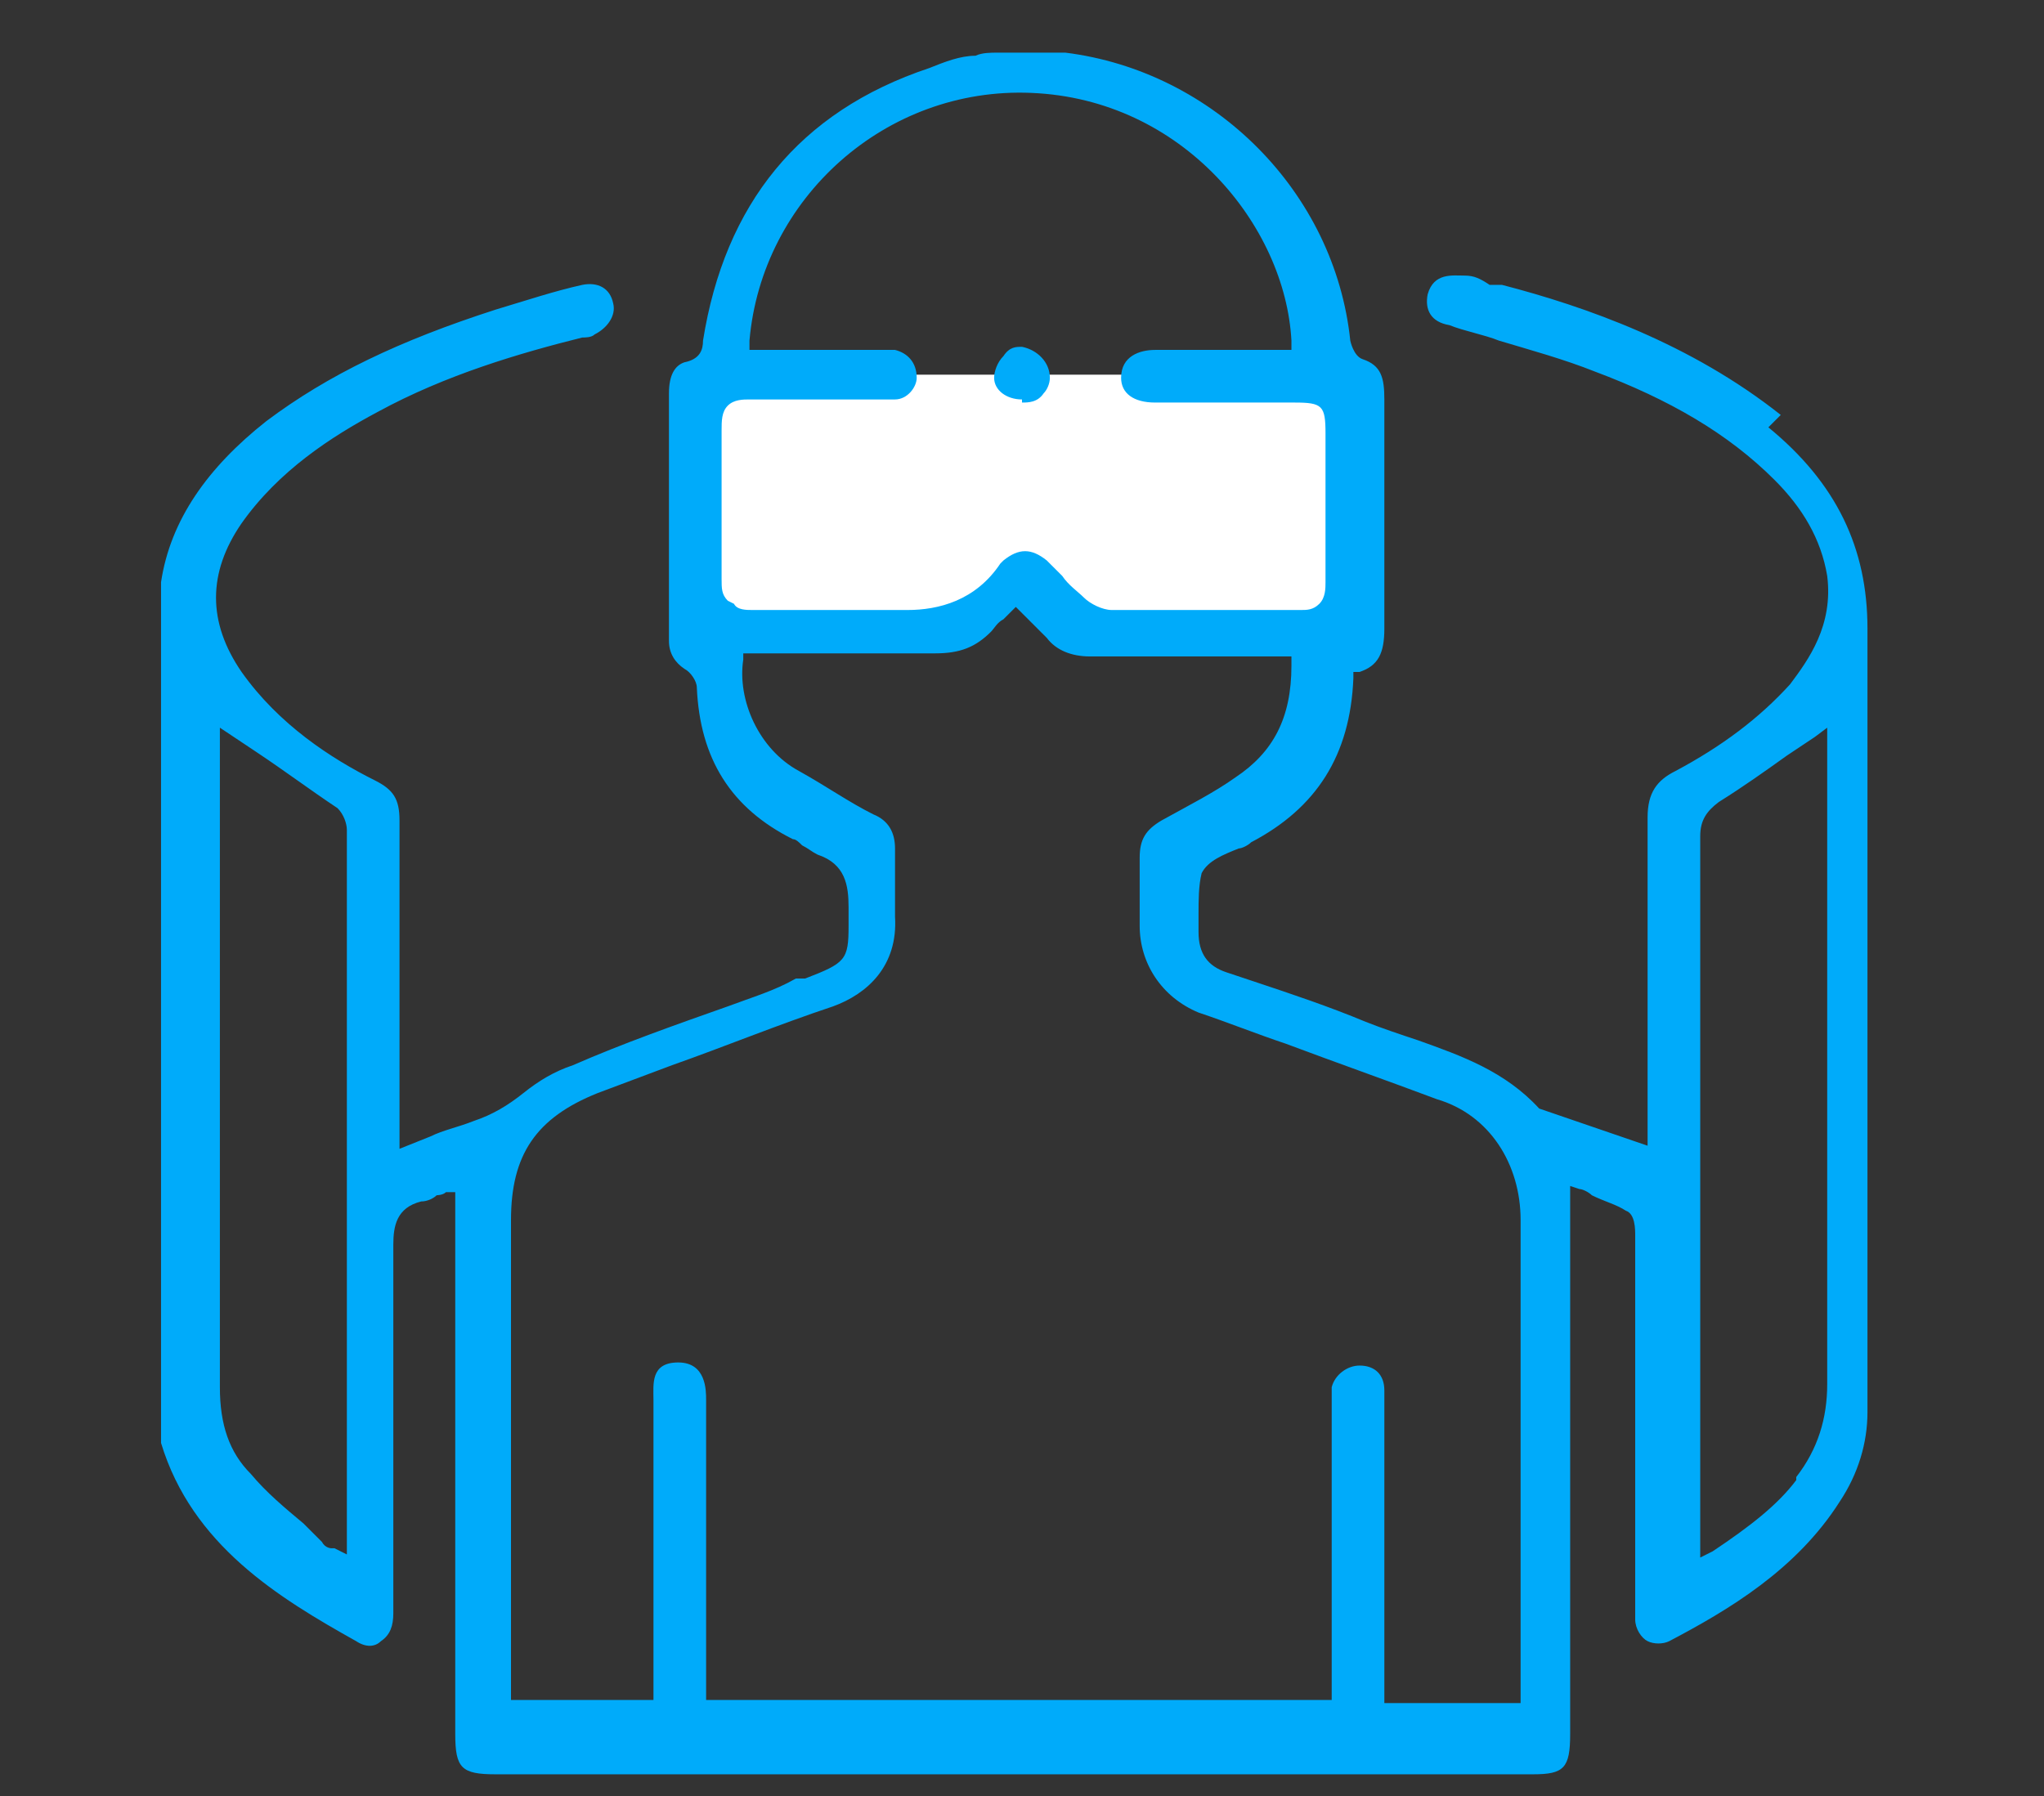
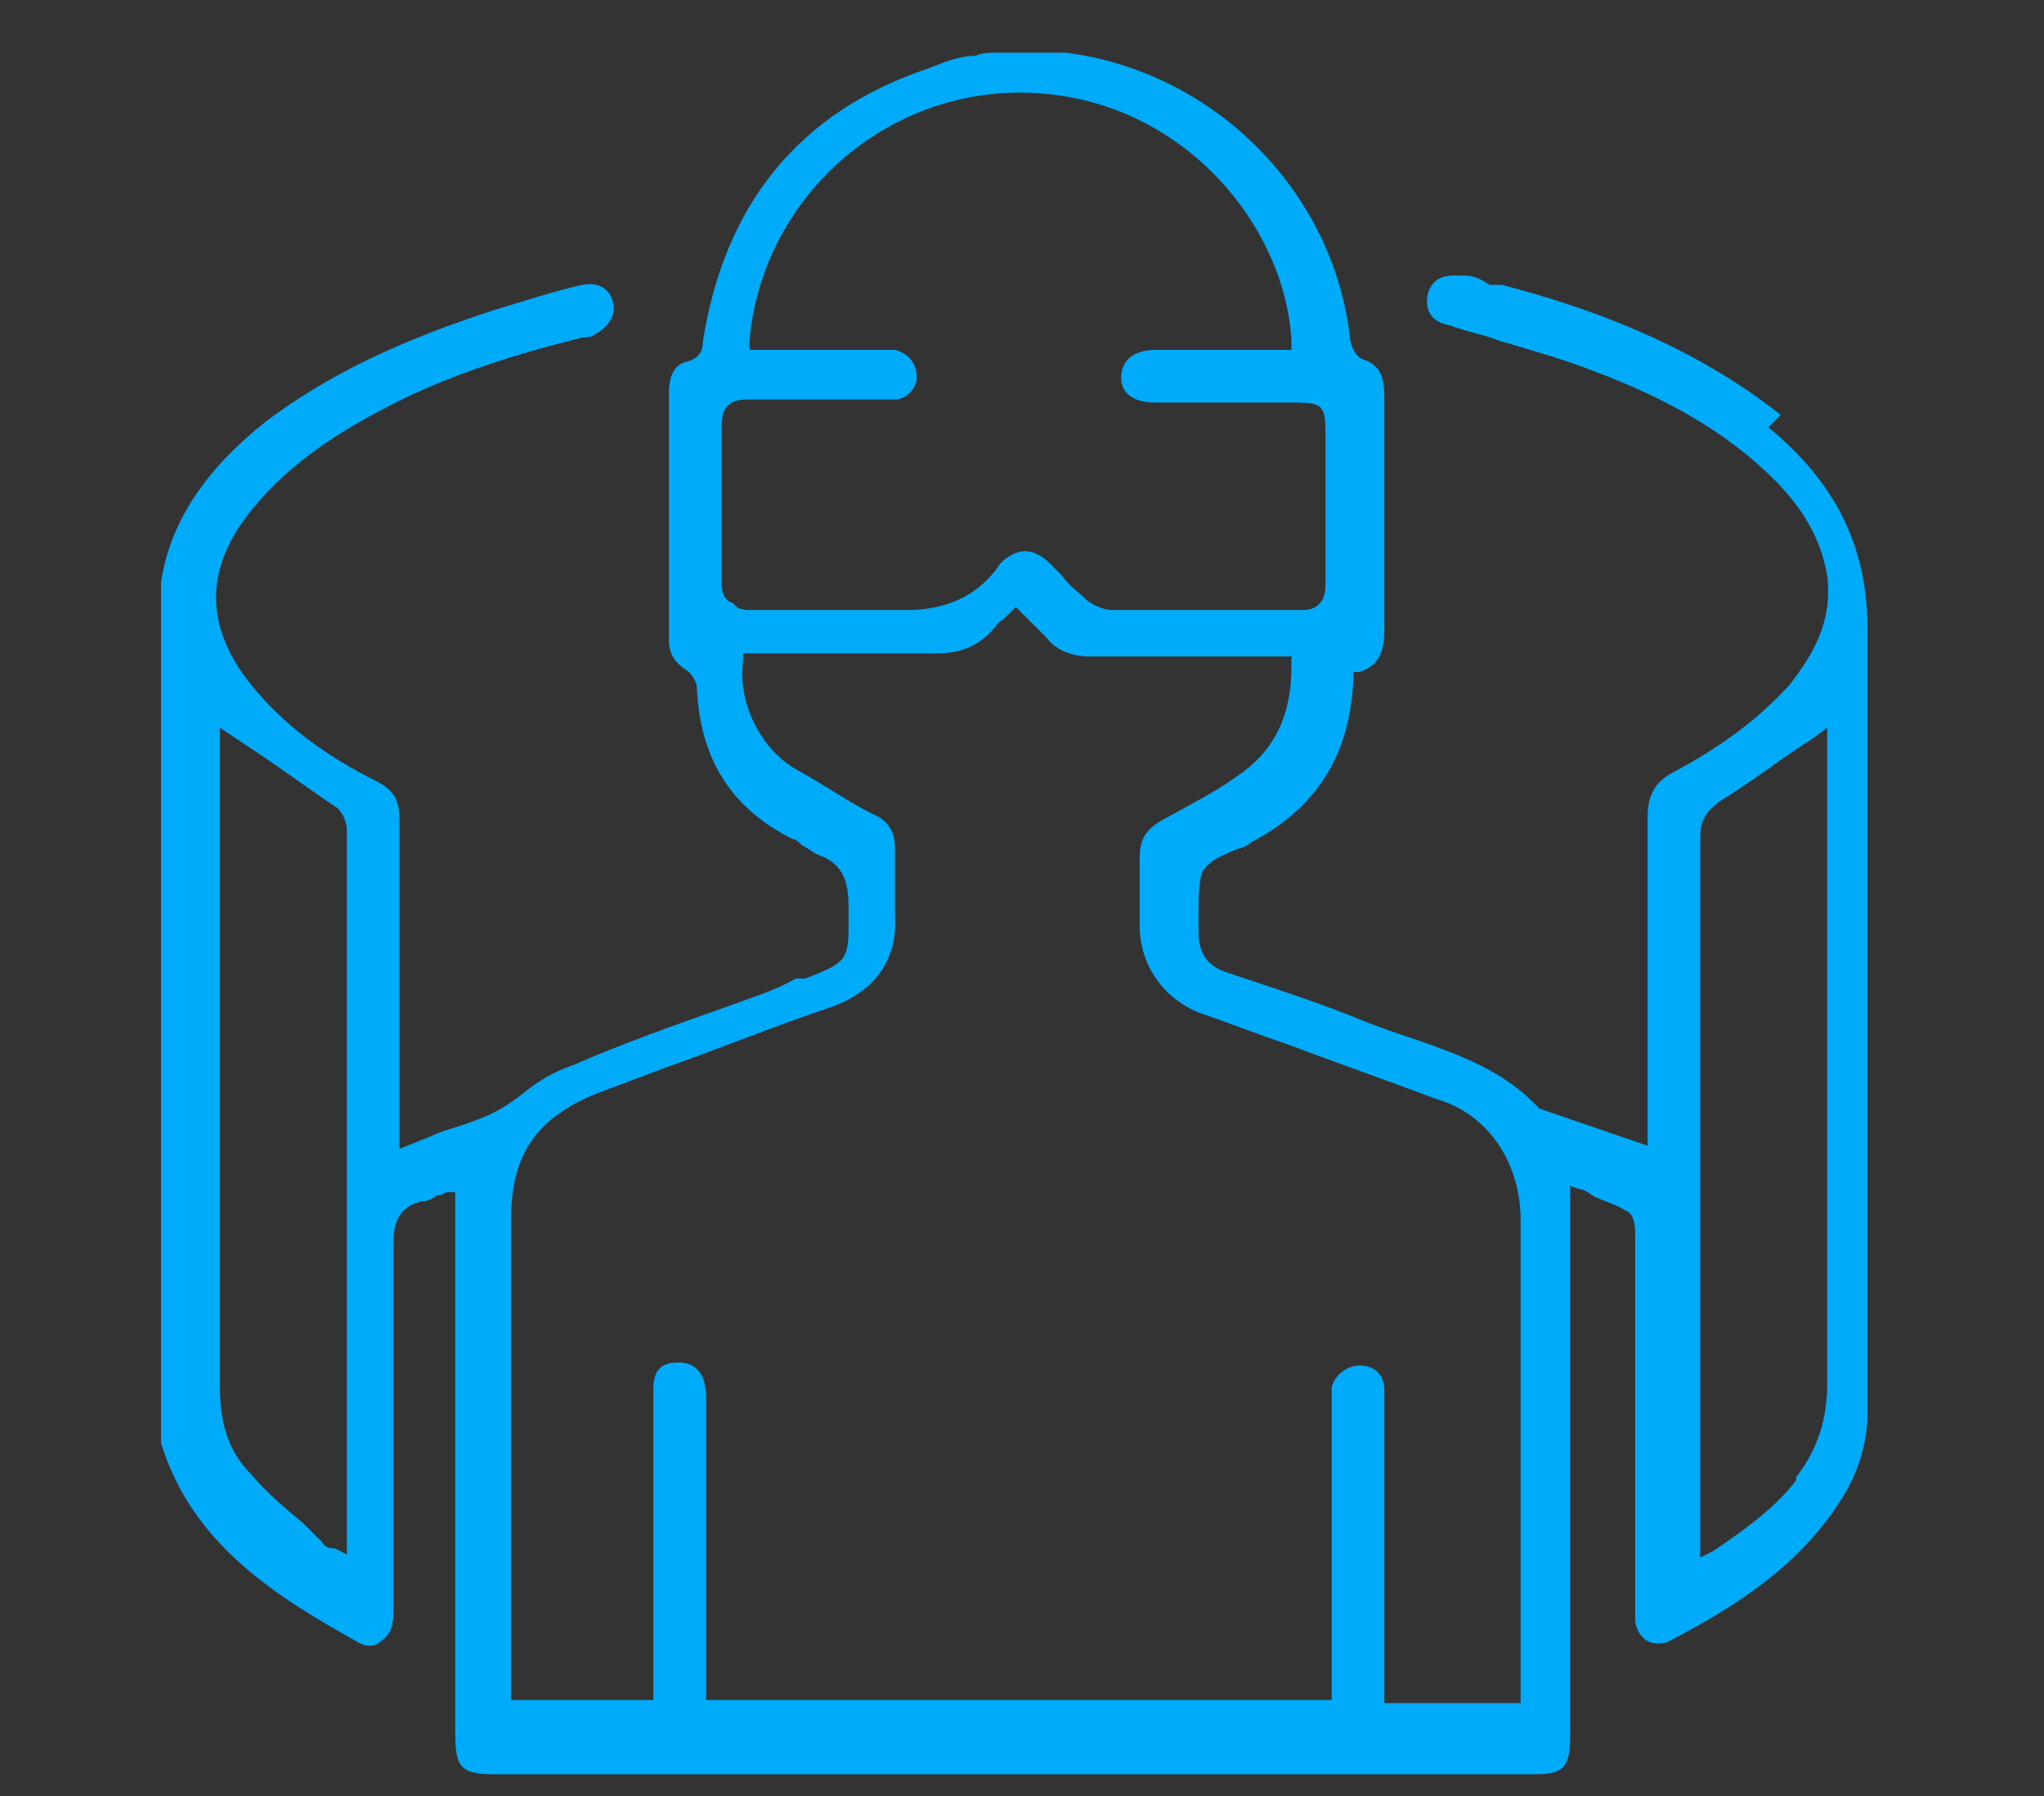
<svg xmlns="http://www.w3.org/2000/svg" id="Layer_1" data-name="Layer 1" version="1.1" viewBox="0 0 66 58">
  <rect x="0" y="0" width="66" height="58" fill="#333333" stroke="none" />
  <defs>
    <style>
      .cls-1 {
        fill: #fff;
      }

      .cls-1, .cls-2 {
        stroke-width: 0px;
      }

      .cls-2 {
        fill: #00abfa;
      }
    </style>
  </defs>
-   <polygon class="cls-1" points="43.6 20.2 34.4 20.2 33 19 31.6 20.2 22.4 20.2 22.4 12.1 43.6 12.1 43.6 20.2" />
  <path class="cls-2" d="M57.5,13.4c-2.9-2.3-6.3-3.5-9-4.2h-.4c-.3-.2-.5-.3-.8-.3-.4,0-1-.1-1.2.6-.1.5.1.9.7,1,.5.2,1.1.3,1.6.5,1,.3,2.1.6,3.1,1,2.4.9,4.3,2,5.8,3.5.9.9,1.5,1.9,1.7,3.1.2,1.6-.6,2.7-1.2,3.5-1,1.1-2.2,2-3.7,2.8-.6.3-.9.7-.9,1.5,0,2.3,0,4.7,0,7v3.6s-3.5-1.2-3.5-1.2h0c-1.1-1.2-2.5-1.7-3.9-2.2-.6-.2-1.2-.4-1.7-.6-1.2-.5-2.4-.9-3.6-1.3l-.9-.3c-.6-.2-.9-.6-.9-1.3,0-.2,0-.4,0-.6,0-.4,0-.9.1-1.3.2-.4.7-.6,1.2-.8.1,0,.3-.1.4-.2,2.1-1.1,3.2-2.8,3.3-5.3v-.2s.2,0,.2,0c.6-.2.8-.6.8-1.4,0-2.2,0-4.3,0-6.5v-.9c0-.7-.1-1.1-.7-1.3-.3-.1-.4-.6-.4-.6-.5-4.8-4.4-8.7-9.2-9.3,0,0-.2,0-.2,0h0s-2,0-2,0c-.2,0-.5,0-.7.1-.5,0-1,.2-1.5.4-4.2,1.4-6.6,4.4-7.3,8.8,0,.3-.1.6-.6.7-.3.1-.5.4-.5,1,0,1.5,0,3,0,4.5v1.7s0,1.8,0,1.8c0,.4.2.7.5.9.2.1.4.4.4.6.1,2.3,1.1,3.9,3.1,4.9.1,0,.2.1.3.2.2.1.3.2.5.3.9.3,1,1,1,1.7,0,.2,0,.5,0,.6,0,1.1-.1,1.2-1.4,1.7h-.3c-.7.4-1.4.6-2.2.9-1.7.6-3.4,1.2-5,1.9-.6.2-1.1.5-1.6.9-.5.4-1,.7-1.6.9-.5.2-1,.3-1.4.5l-1,.4v-3.6c0-2.3,0-4.7,0-7,0-.7-.2-1-.8-1.3-1.4-.7-3.1-1.8-4.3-3.5-1.1-1.6-1.1-3.2,0-4.8,1.2-1.7,2.9-2.8,4.4-3.6,2.2-1.2,4.6-1.9,6.6-2.4h0c.1,0,.3,0,.4-.1.4-.2.7-.6.6-1-.1-.5-.5-.7-1-.6-.9.2-1.8.5-2.8.8-3.1,1-5.4,2.1-7.4,3.6-1.9,1.5-3.1,3.2-3.4,5.2v27.8c1,3.3,3.8,5,6.3,6.4.3.2.6.2.8,0,.3-.2.4-.5.4-.9v-1.9c0-3.3,0-6.7,0-10,0-.6.1-1.2.9-1.4.2,0,.4-.1.5-.2,0,0,.2,0,.3-.1h.3c0-.1,0,17.5,0,17.5,0,1.1.2,1.3,1.3,1.3h33.5c1,0,1.2-.2,1.2-1.3v-17.7s.3.1.3.1c.1,0,.3.1.4.2.4.2.8.3,1.1.5.3.1.3.6.3.8,0,3.1,0,6.3,0,9.4v2.6c0,.1,0,.3,0,.4,0,.3.2.6.4.7.2.1.5.1.7,0,1.9-1,4.1-2.3,5.5-4.5.6-.9.9-1.9.9-2.9v-4.3c0-6.9,0-14,0-21,0-2.6-1-4.7-3.2-6.5ZM11.2,50.2l-.4-.2s0,0-.1,0c0,0-.2,0-.3-.2-.2-.2-.4-.4-.6-.6-.6-.5-1.2-1-1.7-1.6-.7-.7-1-1.6-1-2.8,0-5.1,0-10.2,0-15.3v-6s1.2.8,1.2.8c.9.6,1.7,1.2,2.6,1.8.2.2.3.5.3.7,0,1.2,0,2.5,0,3.7v19.6ZM23.5,19.4c-.2-.2-.2-.4-.2-.7,0-1.3,0-3,0-4.8,0-.3,0-.6.2-.8.2-.2.5-.2.7-.2,1,0,2,0,3,0h.9c.3,0,.5,0,.8,0,.4,0,.7-.4.7-.7,0-.5-.3-.8-.7-.9-.3,0-.7,0-1.1,0h-.1c-.8,0-1.5,0-2.3,0h-1.2s0-.3,0-.3c.4-4.6,4.4-8.2,9.1-8,4.9.2,8.2,4.3,8.4,8v.3s-3.2,0-3.2,0c-.4,0-.8,0-1.2,0-.5,0-1.1.2-1.1.9,0,.5.4.8,1.1.8,1,0,2,0,3.1,0h1.4c.9,0,1,.1,1,1v1.4c0,1.1,0,2.3,0,3.4,0,.2,0,.5-.2.7-.2.2-.4.2-.6.2-1,0-2,0-3,0-1,0-2.1,0-3.1,0-.3,0-.7-.2-.9-.4-.2-.2-.5-.4-.7-.7-.2-.2-.3-.3-.5-.5-.5-.4-.9-.4-1.4,0,0,0,0,0-.1.1-.8,1.2-2,1.5-3,1.5s-.4,0-.5,0c-1.2,0-2.5,0-3.7,0h-.8c-.2,0-.5,0-.6-.2ZM49.3,55h-4.6v-9.7c0-.1,0-.3,0-.4,0-.5-.3-.8-.8-.8-.4,0-.8.3-.9.7,0,.2,0,.4,0,.6,0,2.3,0,4.6,0,6.9v2.6h-20.2v-9.7c0-.3,0-1.2-.9-1.2s-.8.7-.8,1.2v9.7h-4.6v-15.5c0-2.1.8-3.3,2.8-4.1.8-.3,1.6-.6,2.4-.9,1.7-.6,3.4-1.3,5.2-1.9,1.1-.4,2.1-1.3,2-2.9,0-.7,0-1.5,0-2.2,0-.5-.2-.9-.7-1.1-.8-.4-1.5-.9-2.4-1.4-1.3-.7-2-2.3-1.8-3.6v-.2h1.1c.5,0,1,0,1.5,0,1.2,0,2.4,0,3.6,0,.8,0,1.3-.2,1.8-.7.1-.1.2-.3.4-.4l.4-.4.2.2c0,0,.2.2.3.3.2.2.4.4.5.5.3.4.8.6,1.4.6,1.3,0,2.7,0,4,0h2.5s0,.3,0,.3c0,1.7-.6,2.8-1.8,3.6-.7.5-1.5.9-2.4,1.4-.5.3-.7.6-.7,1.2,0,.6,0,1.4,0,2.2,0,1.2.7,2.3,1.9,2.8.9.3,1.9.7,2.8,1,1.6.6,3.3,1.2,4.9,1.8,1.7.5,2.7,2.1,2.7,3.9,0,3.4,0,6.8,0,10.2v5.4ZM58,47.8c-.6.8-1.5,1.5-2.7,2.3l-.4.2v-5.2c0-6,0-12.1,0-18.1,0-.5.2-.8.6-1.1.8-.5,1.5-1,2.2-1.5.3-.2.6-.4.9-.6l.4-.3v8.8c0,4.1,0,8.3,0,12.4,0,1.1-.3,2.1-1,3Z" />
-   <path class="cls-2" d="M33,13c.2,0,.5,0,.7-.3.1-.1.2-.3.2-.5,0-.5-.4-.9-.9-1h0c-.2,0-.4,0-.6.3-.2.2-.3.5-.3.7,0,.4.4.7.9.7Z" />
</svg>